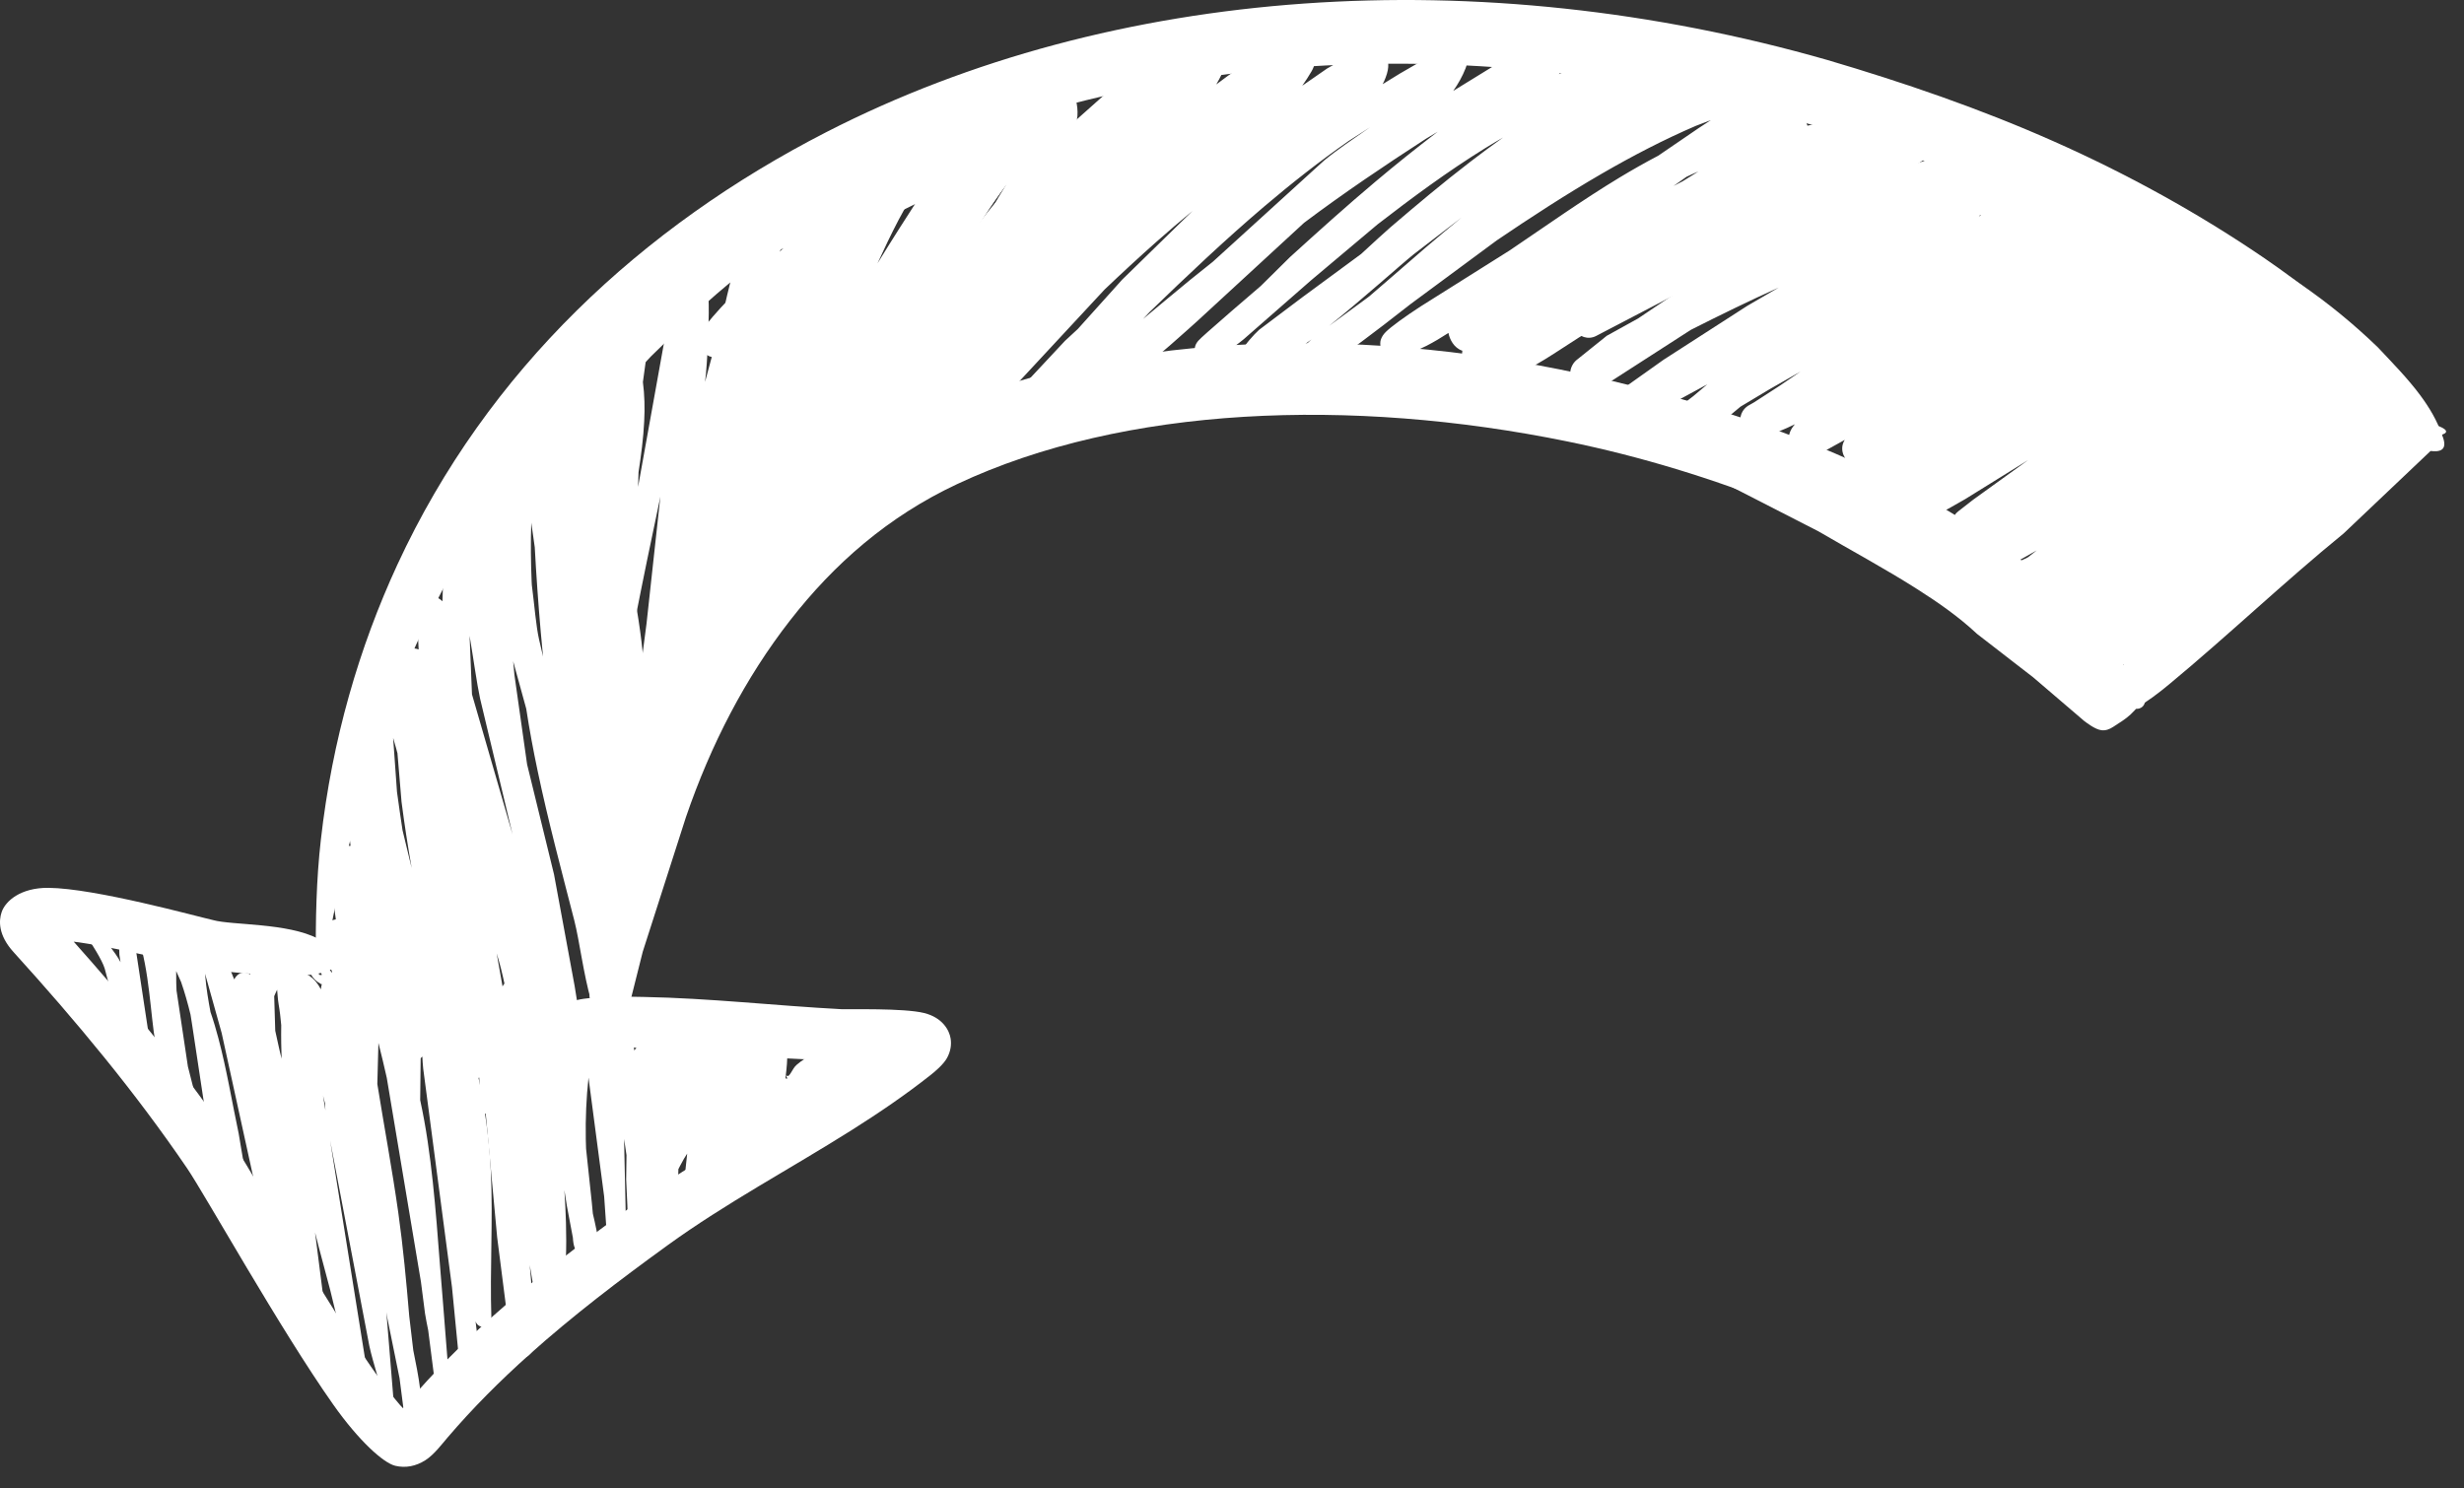
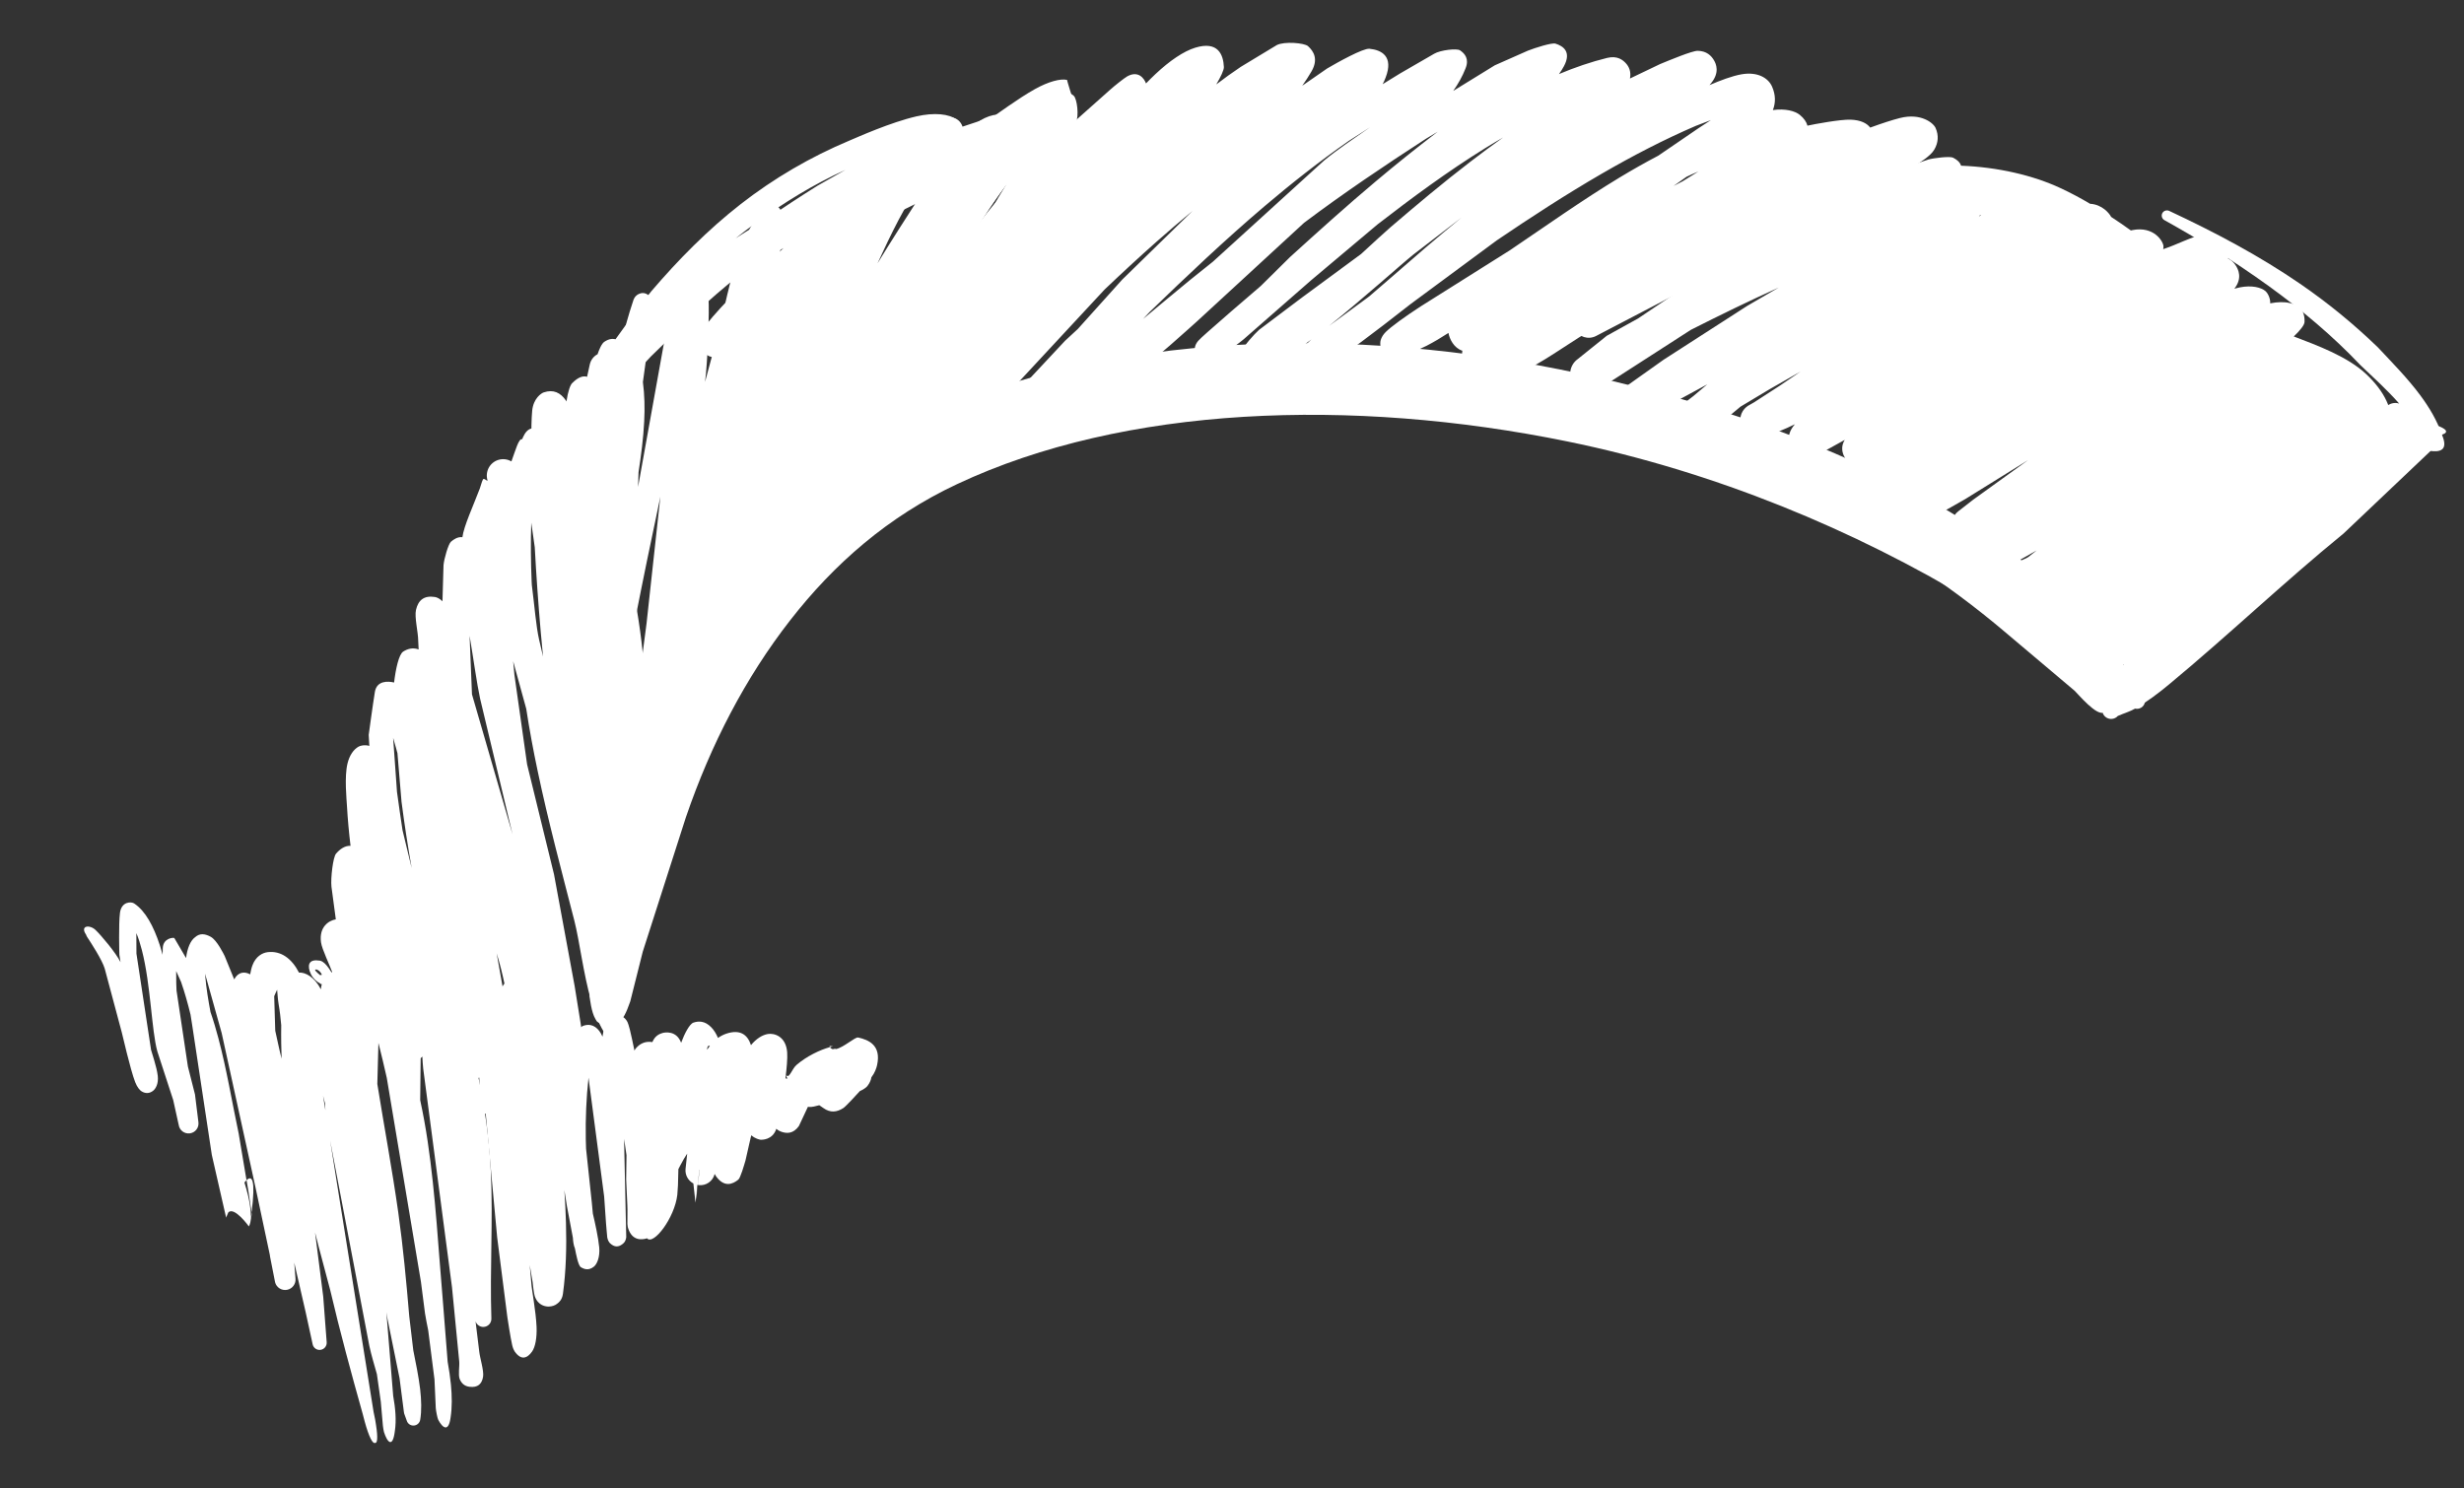
<svg xmlns="http://www.w3.org/2000/svg" width="96" height="58" viewBox="0 0 96 58" fill="none">
  <rect x="0" y="0" width="96" height="58" fill="#333333" stroke="none" />
-   <path fill-rule="evenodd" clip-rule="evenodd" d="M94.076 16.637C94.028 16.543 93.93 16.387 94.012 16.505C94.091 16.619 94.103 16.308 94.149 16.418C94.189 16.52 94.567 16.495 94.411 16.473C94.37 16.467 94.478 16.423 94.478 16.37C94.478 16.165 94.351 15.966 94.267 15.836L92.718 13.766C92.029 13.08 91.307 12.431 90.559 11.814C89.811 11.197 89.033 10.616 88.229 10.065C85.662 8.312 82.893 6.784 80.006 5.504C77.136 4.23 74.151 3.208 71.194 2.337C57.651 -1.54 43.373 -0.586 32.191 5.15C25.026 8.825 19 14.397 15.482 22.003C13.992 25.229 12.941 28.816 12.499 32.739C12.326 34.273 12.29 35.846 12.308 37.479C12.301 37.578 12.376 37.663 12.474 37.67C12.575 37.677 12.661 37.602 12.668 37.503C12.906 35.915 13.248 34.409 13.6 32.931C14.477 29.244 15.712 25.916 17.289 22.891C20.938 15.888 26.45 10.611 33.237 7.215C43.96 1.848 57.575 1.036 70.47 4.828C73.336 5.645 76.209 6.649 79.013 7.814C81.803 8.974 84.525 10.29 87.046 11.872C87.819 12.354 88.57 12.866 89.293 13.414C90.018 13.962 90.719 14.541 91.39 15.156L93.284 16.665C93.528 16.791 93.805 17.28 93.967 17.17C94.264 16.966 94.312 17.409 94.199 16.916C94.274 16.873 94.299 16.779 94.258 16.704C94.222 16.638 94.144 16.61 94.076 16.637Z" fill="white" />
-   <path fill-rule="evenodd" clip-rule="evenodd" d="M33.54 41.37C33.07 41.695 32.589 42.007 32.103 42.313C29.678 43.839 27.113 45.201 24.804 46.869C22.884 48.255 20.996 49.688 19.233 51.262C18.043 52.327 16.91 53.456 15.869 54.677L15.703 54.876L15.589 54.755C14.943 54.018 14.086 52.745 13.199 51.344C11.407 48.514 9.512 45.173 8.968 44.379C7.919 42.844 6.8 41.366 5.631 39.928C4.738 38.829 3.816 37.753 2.872 36.695L3.071 36.72C4.945 36.995 7.415 37.646 7.889 37.745C8.658 37.864 10.744 38.077 12.102 37.986C12.607 37.952 12.848 37.716 13.128 37.769C13.194 37.823 13.292 37.812 13.346 37.746C13.398 37.68 13.387 37.582 13.321 37.528C13.182 37.199 12.964 36.88 12.399 36.582C11.211 35.955 9.037 36.06 8.298 35.853C7.673 35.714 3.703 34.613 1.886 34.597C0.804 34.588 0.212 35.109 0.064 35.542C-0.052 35.883 -0.068 36.442 0.523 37.095C1.74 38.436 2.925 39.8 4.062 41.204C5.193 42.6 6.275 44.036 7.29 45.526C7.986 46.549 10.918 51.807 12.988 54.74C13.979 56.144 14.938 57.009 15.401 57.119C15.808 57.215 16.206 57.134 16.572 56.902C16.916 56.683 17.234 56.253 17.437 56.018C18.419 54.867 19.486 53.803 20.608 52.798C22.313 51.269 24.145 49.876 26.005 48.529C28.275 46.883 30.802 45.541 33.189 44.034C34.255 43.36 35.295 42.654 36.275 41.877C36.416 41.766 36.757 41.481 36.896 41.229C37.037 40.973 37.076 40.711 37.037 40.468C36.989 40.157 36.732 39.656 36.005 39.475C35.206 39.276 33.05 39.34 32.782 39.326C30.214 39.19 27.65 38.896 25.079 38.849C24.297 38.835 23.521 38.811 22.747 38.92C22.386 38.971 22.088 39.086 21.735 39.177C21.48 39.161 21.262 39.354 21.245 39.607C21.23 39.86 21.423 40.079 21.678 40.094C22.017 40.228 22.294 40.379 22.646 40.476C23.399 40.682 24.17 40.761 24.944 40.85C27.507 41.146 30.094 41.201 32.671 41.342L33.54 41.37Z" fill="white" />
  <path fill-rule="evenodd" clip-rule="evenodd" d="M4.696 37.494C4.519 37.133 3.941 36.446 3.72 36.237C3.495 36.024 3.106 36.062 3.354 36.423C3.363 36.453 3.377 36.482 3.394 36.51C3.543 36.735 3.979 37.405 4.079 37.74L4.745 40.23C4.766 40.3 5.075 41.669 5.266 42.166C5.347 42.378 5.459 42.494 5.516 42.527C5.678 42.625 5.825 42.609 5.958 42.51C6.068 42.429 6.181 42.224 6.147 41.926C6.108 41.575 5.902 40.99 5.885 40.909L5.316 37.159L5.312 36.362C5.398 36.56 5.466 36.785 5.528 37.024C5.875 38.372 5.904 40.16 6.13 40.97L6.749 42.868L6.961 43.829H6.963V43.837C6.994 44.047 7.189 44.193 7.399 44.164C7.611 44.135 7.758 43.942 7.731 43.73L7.597 42.648L7.321 41.561L6.878 38.6C6.868 38.509 6.864 38.188 6.864 37.84L7.055 38.264C7.2 38.683 7.319 39.107 7.423 39.536C7.453 39.715 7.476 39.856 7.487 39.941L8.253 45.006L8.811 47.452L8.82 47.419L8.818 47.423C8.818 47.423 8.847 47.354 8.895 47.245C9.132 47.004 9.696 47.79 9.696 47.79C9.696 47.79 9.732 47.729 9.752 47.641C9.768 47.578 9.806 47.354 9.806 47.262L9.804 47.238C9.961 45.976 9.825 45.779 9.606 45.988L9.672 46.375L9.803 47.238L9.757 47.599C9.794 47.337 9.759 46.993 9.673 46.623C9.632 46.446 9.58 46.262 9.523 46.079C9.552 46.043 9.579 46.012 9.604 45.987L9.299 44.17C9.037 42.935 8.833 41.678 8.508 40.455C8.417 40.111 8.317 39.771 8.201 39.436C8.13 39.056 8.031 38.502 7.994 37.998L7.99 37.945L8.636 40.253L9.946 46.23L10.49 48.792L10.513 48.902L10.523 48.975L10.718 49.969C10.772 50.174 10.976 50.301 11.186 50.261C11.393 50.221 11.537 50.027 11.512 49.817L11.464 49.2L11.912 51.146L12.182 52.388C12.214 52.53 12.35 52.623 12.494 52.6C12.639 52.577 12.739 52.447 12.728 52.302L12.593 50.523L12.275 48.027L12.423 48.606L12.867 50.278C13.249 51.905 13.686 53.514 14.138 55.122L14.167 55.235L14.202 55.366L14.204 55.376C14.381 56.027 14.527 56.267 14.609 56.227C14.698 56.253 14.732 56.047 14.65 55.528C14.634 55.408 14.611 55.276 14.579 55.134L14.556 55.026L12.862 44.444L14.39 52.449C14.456 52.731 14.451 52.713 14.524 52.982L14.684 53.546L14.836 54.618L14.918 55.556C14.927 55.615 14.945 55.763 14.959 55.799C15.09 56.213 15.3 56.442 15.384 55.765C15.448 55.344 15.405 54.874 15.319 54.394L15.068 51.31L15.053 51.139L15.098 51.397L15.567 53.707L15.737 55.027C15.739 55.047 15.745 55.067 15.749 55.087L15.849 55.363C15.886 55.482 16.001 55.56 16.127 55.55C16.252 55.54 16.354 55.446 16.372 55.322C16.431 54.966 16.418 54.561 16.37 54.137C16.31 53.64 16.202 53.115 16.102 52.618L15.945 51.292C15.831 49.941 15.706 48.592 15.517 47.248C15.28 45.574 14.969 43.91 14.701 42.241L14.744 40.638C14.857 41.083 14.973 41.569 15.069 42L16.4 49.947L16.56 51.188C16.594 51.395 16.637 51.613 16.683 51.838L16.928 53.751L16.978 54.866C16.986 54.982 17.042 55.264 17.074 55.326C17.242 55.644 17.477 55.826 17.555 55.24C17.618 54.837 17.611 54.4 17.568 53.95C17.539 53.658 17.495 53.361 17.441 53.064L17.267 50.857C17.083 48.743 16.976 46.59 16.662 44.473C16.583 43.935 16.485 43.4 16.371 42.869L16.4 40.311C16.448 40.855 16.456 41.383 16.489 41.645L17.61 50.157L17.892 53.054C17.909 53.25 17.846 53.571 17.909 53.734C17.975 53.898 18.089 54.013 18.287 54.039C18.613 54.082 18.777 53.934 18.822 53.641C18.856 53.41 18.704 52.94 18.674 52.684L18.528 51.488C18.571 51.624 18.704 51.718 18.851 51.707C19.026 51.694 19.156 51.543 19.144 51.369C19.083 49.452 19.21 47.584 19.127 45.702C19.067 44.436 18.897 43.17 18.619 41.886C18.585 41.736 18.335 40.208 18.056 39.33C17.926 38.918 17.755 38.624 17.625 38.519C17.569 38.472 17.259 38.443 17.027 38.613C16.943 38.455 16.848 38.33 16.74 38.246C16.304 37.897 15.969 38.004 15.737 38.476C15.628 38.698 15.571 39.132 15.535 39.507C15.43 39.159 15.33 38.88 15.23 38.711C14.95 38.238 14.591 38.206 14.308 38.368C14.229 38.414 14.133 38.535 14.05 38.72C14.009 38.487 13.961 38.249 13.876 38.119C13.685 37.832 13.431 37.697 13.066 37.824C12.835 37.904 12.675 38.048 12.577 38.25C12.536 38.335 12.513 38.439 12.502 38.552C12.256 38.072 11.894 37.882 11.649 37.9C11.365 37.347 10.943 37.043 10.432 37.103C10.22 37.127 9.963 37.272 9.836 37.616C9.797 37.715 9.77 37.839 9.747 37.969C9.547 37.857 9.288 37.855 9.124 38.164L8.753 37.252C8.717 37.184 8.456 36.638 8.207 36.503C7.998 36.39 7.791 36.35 7.6 36.522C7.422 36.651 7.297 36.946 7.249 37.333L6.792 36.554C6.753 36.527 6.362 36.555 6.342 36.938L6.335 37.204C6.3 37.072 6.262 36.942 6.221 36.817C5.984 36.095 5.668 35.501 5.231 35.208C5.118 35.126 4.731 35.124 4.674 35.574C4.618 36.003 4.649 37.176 4.651 37.204L4.696 37.494ZM12.678 43.268L12.664 43.001L12.587 42.7L12.678 43.268ZM10.797 38.567C10.743 38.694 10.685 38.799 10.683 38.821L10.724 40.166C10.815 40.567 10.89 40.951 10.972 41.256C10.959 40.904 10.949 40.421 10.957 39.948C10.934 39.683 10.902 39.397 10.854 39.122C10.822 38.933 10.815 38.734 10.797 38.567Z" fill="white" />
  <path fill-rule="evenodd" clip-rule="evenodd" d="M19.263 40.683C19.25 40.6 19.234 40.527 19.221 40.466C19.155 40.202 18.997 40.093 18.927 40.085C18.914 40.083 18.647 40.123 18.636 40.377L18.634 40.621C18.516 40.751 18.568 41.109 18.649 41.491L18.729 43.272C18.744 43.356 18.824 43.413 18.908 43.398L18.924 43.392L19.37 48.215L19.767 51.322C19.775 51.379 19.889 52.132 19.956 52.42C19.986 52.546 20.029 52.629 20.049 52.658C20.302 53.025 20.545 52.93 20.73 52.667C20.855 52.49 20.923 52.131 20.905 51.703C20.878 51.077 20.716 50.269 20.701 50.007L20.639 49.297L20.751 49.957C20.762 50.094 20.808 50.433 20.837 50.515C20.967 50.887 21.274 50.917 21.387 50.913C21.503 50.908 21.624 50.879 21.733 50.783C21.776 50.746 21.901 50.653 21.933 50.414C22.054 49.518 22.078 48.595 22.051 47.659C22.04 47.233 22.017 46.804 21.988 46.375L22.088 47L22.32 48.23C22.329 48.392 22.352 48.538 22.399 48.644C22.449 48.897 22.528 49.316 22.631 49.379C22.758 49.457 22.933 49.524 23.14 49.357C23.25 49.271 23.381 49.001 23.347 48.611C23.31 48.225 23.187 47.665 23.098 47.292L23.058 46.865L22.834 44.762L22.823 44.383C22.809 43.583 22.843 42.783 22.929 41.993L23.539 46.629L23.61 47.651C23.627 47.789 23.644 48.133 23.66 48.224C23.685 48.357 23.746 48.426 23.771 48.449C23.928 48.597 24.088 48.608 24.244 48.485C24.269 48.467 24.376 48.402 24.399 48.21L24.314 44.382L24.353 44.633L24.409 45.014L24.396 45.959L24.442 46.958C24.455 47.134 24.439 47.57 24.444 47.691C24.448 47.787 24.467 47.851 24.478 47.879C24.635 48.349 24.999 48.323 25.209 48.254C25.456 48.542 26.286 47.461 26.389 46.558C26.407 46.389 26.424 46.077 26.43 45.587V45.56L26.501 45.421C26.551 45.33 26.601 45.239 26.651 45.149L26.774 44.953L26.709 45.557C26.688 45.794 26.815 46.011 27.014 46.117C27.066 46.531 27.093 46.864 27.093 46.864C27.093 46.864 27.159 46.47 27.17 46.344L27.179 46.245L27.189 46.174H27.187L27.248 45.581L27.253 45.582C27.239 45.753 27.218 45.95 27.189 46.175L27.216 46.181C27.509 46.216 27.777 46.027 27.843 45.747C27.861 45.783 27.882 45.816 27.903 45.844C28.223 46.282 28.547 46.146 28.765 45.968C28.849 45.898 28.985 45.425 29.045 45.221L29.251 44.314L29.274 44.238C29.415 44.374 29.602 44.409 29.625 44.412C29.668 44.417 30.103 44.434 30.246 43.986C30.312 44.046 30.383 44.079 30.435 44.099C30.635 44.172 30.902 44.196 31.126 43.878L31.477 43.13L31.552 43.136C31.633 43.14 31.772 43.11 31.92 43.068L32.075 43.175C32.35 43.375 32.607 43.34 32.858 43.178C32.96 43.11 33.367 42.665 33.502 42.516C33.683 42.441 33.779 42.343 33.799 42.314C33.888 42.197 33.934 42.086 33.95 41.981C34.084 41.807 34.145 41.629 34.173 41.502C34.341 40.729 33.841 40.519 33.434 40.429C33.316 40.403 32.879 40.812 32.576 40.879C32.539 40.865 32.499 40.868 32.455 40.884L32.418 40.877C32.401 40.866 32.382 40.854 32.364 40.843L32.337 40.804L32.46 40.773C32.423 40.781 32.298 40.737 32.321 40.785L32.337 40.804C31.955 40.907 31.427 41.158 31.031 41.5C30.861 41.647 30.753 42.026 30.649 41.91C30.608 41.865 30.663 42.035 30.692 42.029L30.601 42.024C30.651 41.632 30.686 41.235 30.669 41.005C30.621 40.384 30.169 40.25 29.914 40.293C29.698 40.33 29.466 40.475 29.259 40.726C29.118 40.296 28.819 40.113 28.315 40.274C28.194 40.313 28.081 40.371 27.974 40.445C27.901 40.275 27.812 40.133 27.708 40.028C27.462 39.776 27.216 39.782 27.017 39.849C26.866 39.9 26.671 40.272 26.537 40.636L26.534 40.625C26.35 40.147 25.907 40.228 25.815 40.253C25.684 40.289 25.518 40.369 25.422 40.598L25.418 40.608L25.408 40.606C25.176 40.571 24.953 40.638 24.773 40.853C24.753 40.877 24.735 40.906 24.719 40.941C24.653 40.621 24.588 40.312 24.538 40.114C24.501 39.969 24.467 39.868 24.447 39.826C24.342 39.619 24.181 39.582 24.108 39.573C23.962 39.556 23.81 39.583 23.693 39.752C23.587 39.911 23.508 40.136 23.473 40.397L23.416 40.277C23.243 39.975 22.996 39.881 22.741 39.967C22.632 40.003 22.471 40.144 22.377 40.399L22.154 38.524C22.101 38.325 22.042 38.231 21.976 38.183C21.91 38.134 21.808 38.074 21.608 38.113C21.349 38.155 21.114 38.42 21.009 38.873C20.864 39.504 20.896 40.562 20.909 41.11C20.834 40.545 20.657 39.238 20.514 38.666C20.464 38.472 20.416 38.339 20.379 38.288C20.225 38.072 20.051 38.055 19.928 38.108C19.696 38.191 19.478 38.5 19.382 38.987C19.293 39.456 19.265 40.108 19.263 40.683ZM27.169 46.171C27.155 46.395 27.13 46.617 27.096 46.837C27.13 46.622 27.157 46.425 27.18 46.246L27.188 46.175L27.169 46.171ZM27.657 40.756L27.649 40.754C27.581 40.73 27.553 40.803 27.547 40.907L27.549 40.904L27.657 40.756Z" fill="white" />
  <path fill-rule="evenodd" clip-rule="evenodd" d="M22.07 15.645L22.045 15.601C21.838 15.305 21.565 15.161 21.181 15.292C21.092 15.322 20.783 15.522 20.735 16C20.706 16.296 20.698 16.798 20.701 17.272C20.525 17.264 20.332 17.354 20.214 17.64C20.052 18.027 19.946 19.206 19.942 19.33C19.93 19.603 19.926 19.876 19.926 20.15C19.667 19.811 19.382 19.85 19.166 19.957C18.982 20.047 18.695 20.863 18.636 21.233L18.629 21.707C18.565 21.556 18.497 21.415 18.424 21.286C18.14 20.774 17.801 20.909 17.569 21.11C17.469 21.196 17.301 21.773 17.28 22.022L17.239 23.43C17.135 23.33 17.027 23.275 16.942 23.263C16.516 23.197 16.294 23.39 16.207 23.767C16.143 24.051 16.294 24.646 16.294 24.971L16.311 25.307C16.075 25.22 15.87 25.288 15.709 25.391C15.539 25.499 15.416 26.075 15.354 26.596C15.117 26.538 14.681 26.517 14.606 26.96C14.529 27.429 14.365 28.635 14.365 28.637L14.39 29.066C14.214 29.016 14.049 29.049 13.964 29.098C13.775 29.207 13.618 29.43 13.541 29.743C13.41 30.27 13.507 31.177 13.518 31.406C13.547 31.924 13.595 32.442 13.657 32.96C13.43 32.949 13.239 33.096 13.093 33.264C12.975 33.4 12.879 34.214 12.914 34.554L13.084 35.825C12.816 35.869 12.424 36.113 12.507 36.721C12.545 36.994 12.835 37.571 13.014 38.058C12.829 37.738 12.632 37.422 12.409 37.43C12.017 37.375 11.959 37.633 12.113 37.958C12.193 38.125 12.337 38.256 12.466 38.318C12.495 38.348 12.528 38.357 12.557 38.351C12.589 38.359 12.618 38.361 12.641 38.356C12.689 38.659 12.698 39.006 12.792 39.206C13.029 39.711 13.397 39.787 13.816 39.475L13.939 39.861C13.96 39.927 13.985 39.988 14.014 40.043L14.016 40.048C14.032 40.108 14.047 40.173 14.047 40.173L14.068 40.139C14.35 40.591 14.838 40.651 14.853 40.646C14.855 40.645 14.998 40.559 15.117 40.393L15.247 40.824L15.249 40.83C15.37 41.227 15.791 41.449 16.188 41.328C16.475 41.24 16.671 40.997 16.711 40.72C16.843 40.789 17 40.806 17.151 40.757C17.403 40.675 17.56 40.432 17.542 40.177C17.672 40.628 17.808 41.077 17.947 41.526C18.086 41.973 18.414 42.013 18.454 42.021C18.5 42.029 18.734 42.012 18.923 41.884C18.996 42.039 19.078 42.168 19.166 42.263C19.653 42.803 19.924 42.447 20.049 42.079C20.09 41.957 19.995 41.382 19.968 41.143L19.8 39.675L19.35 37.149L19.437 37.441C19.664 38.223 19.814 39.252 20.11 40.141C20.258 40.585 20.442 40.994 20.679 41.336C21.088 41.927 21.418 41.634 21.607 41.301C21.672 41.186 21.68 40.582 21.661 40.333L21.618 39.844C21.73 40.235 21.846 40.622 21.969 41.008C22.05 41.298 22.258 41.333 22.283 41.34C22.339 41.354 22.792 41.31 22.761 40.871C22.747 40.697 22.649 40.074 22.613 39.82L22.389 38.427L21.585 34.071L20.536 29.784C20.37 28.614 20.208 27.449 20.042 26.296L19.994 25.768L20.503 27.619C20.627 28.431 20.777 29.237 20.947 30.041C21.358 31.998 21.879 33.935 22.376 35.871C22.578 36.66 22.729 37.95 23.034 39.01C23.186 39.541 23.379 40.017 23.627 40.362C23.832 40.648 24.064 40.504 24.135 40.446C24.181 40.407 24.248 40.332 24.253 40.194C24.257 40.099 24.157 39.719 24.123 39.563L23.916 38.03L23.696 36.896C23.787 36.827 23.862 36.724 23.92 36.618C24.061 36.352 24.122 35.95 24.109 35.497C24.093 35.017 24.002 34.467 23.927 34.031C23.991 34.181 24.062 34.324 24.141 34.457C24.389 34.873 24.73 34.801 24.869 34.766C25.023 34.727 25.226 34.621 25.322 34.332C25.354 34.235 25.335 33.79 25.329 33.608L25.119 32.061L24.999 31.421L25.015 31.418C25.131 31.381 25.277 31.292 25.331 31.07C25.367 30.928 25.271 30.295 25.256 30.033L25.227 27.545C25.145 26.416 25.051 25.288 24.879 24.169C24.676 22.844 24.387 21.533 24.14 20.216L24.115 19.278C24.103 18.841 24.456 16.544 24.422 15.711C24.414 15.565 24.395 15.441 24.365 15.338C24.397 15.16 24.317 15.045 24.204 15.03C24.026 14.853 23.806 14.978 23.808 15.33C23.765 15.413 23.727 15.515 23.694 15.638C23.638 15.867 23.582 16.213 23.535 16.605L23.496 16.37C23.444 16.065 23.401 15.43 23.284 15.158C23.054 14.623 22.727 14.495 22.299 14.924C22.225 14.982 22.126 15.248 22.07 15.645ZM13.153 38.657C13.082 38.718 12.879 38.881 13.01 38.857C13.105 38.84 13.149 38.767 13.153 38.657ZM13.502 38.523C13.445 38.523 13.384 38.531 13.326 38.551C13.405 38.651 13.483 38.711 13.56 38.701L13.523 38.587L13.502 38.523ZM12.543 37.986C12.501 37.89 12.437 37.818 12.348 37.784C12.182 37.752 12.339 37.887 12.475 38.001L12.487 37.995L12.543 37.986ZM15.317 28.754L15.467 30.858C15.535 31.352 15.606 31.851 15.683 32.353L16.04 33.828C15.888 32.971 15.756 32.11 15.644 31.244L15.485 29.35L15.423 29.122L15.317 28.754ZM18.296 24.775L18.389 27.057L19.97 32.514L18.705 27.223C18.573 26.609 18.453 25.708 18.296 24.775ZM20.698 20.368C20.673 21.134 20.681 21.905 20.714 22.675L20.721 22.799C20.824 23.599 20.883 24.394 21.003 24.921L21.158 25.585L21.067 24.616C20.972 23.521 20.894 22.425 20.835 21.327L20.77 20.866L20.698 20.368Z" fill="white" />
  <path fill-rule="evenodd" clip-rule="evenodd" d="M20.346 17.114C20.205 17.08 20.091 17.536 19.925 17.981C19.777 17.893 19.593 17.867 19.416 17.921C19.078 18.025 18.891 18.383 18.995 18.721C18.988 18.772 18.852 18.606 18.816 18.684C18.767 18.779 18.742 18.903 18.695 19.033C18.452 19.679 18.07 20.5 18.015 20.938C17.938 21.539 18.199 21.897 18.499 22.031C18.672 22.109 19.334 22.219 19.718 21.534C20.005 21.027 20.473 19.857 20.721 19.21C20.995 19.829 22.539 18.694 21.269 17.638L21.329 17.452C21.361 17.338 21.375 17.263 21.375 17.237C21.373 17.055 20.74 16.237 20.379 17.031L20.346 17.114ZM19.524 20.906C19.467 21.062 19.474 21.17 19.595 21.194C19.788 21.231 19.679 21.066 19.524 20.906Z" fill="white" />
  <path fill-rule="evenodd" clip-rule="evenodd" d="M39.641 4.904C39.57 4.707 39.412 4.564 39.138 4.49C38.799 4.398 38.308 4.532 37.83 4.97C37.74 5.053 37.646 5.148 37.553 5.252L37.551 5.215C37.526 4.671 37.2 4.556 36.909 4.557C36.602 4.559 35.664 5.546 35.31 6.001C34.893 6.536 34.523 7.119 34.183 7.726C34.156 7.678 34.129 7.641 34.099 7.617C33.919 7.454 33.485 7.271 32.995 7.887C32.9 8.01 32.782 8.185 32.645 8.427C32.72 8.28 32.782 8.139 32.795 8.03C32.841 7.664 32.716 7.403 32.315 7.293C32.292 7.287 31.803 7.402 31.517 7.984C31.219 8.582 30.7 9.683 30.272 10.629C30.352 10.125 30.477 9.22 30.509 8.794C30.523 8.627 30.521 8.509 30.509 8.461C30.391 7.87 30.036 7.938 29.765 8.187C29.401 8.51 29.105 9.037 28.868 9.656C28.423 10.825 28.168 12.337 27.947 13.13C27.785 13.714 27.624 14.298 27.469 14.883L27.507 14.536C27.589 13.592 27.635 12.229 27.605 11.618C27.578 11.036 27.208 10.791 27.135 10.773C26.925 10.719 26.527 10.762 26.32 11.246C26.118 11.722 25.925 13.091 25.888 13.261L24.86 18.974L24.878 18.4C24.978 17.74 25.067 17.074 25.098 16.431C25.127 15.893 25.112 15.374 25.048 14.888L25.339 12.77C25.382 12.538 25.428 11.954 25.414 11.799C25.401 11.626 25.312 11.541 25.278 11.513C25.15 11.408 25.014 11.388 24.863 11.469C24.831 11.487 24.715 11.546 24.661 11.749C24.488 12.266 24.338 12.801 24.217 13.351C23.953 13.126 23.723 13.2 23.544 13.32C23.439 13.389 23.339 13.634 23.282 13.803C23.134 13.88 23.023 14.019 22.981 14.192L22.424 16.727C22.353 17.023 22.536 17.32 22.829 17.395L22.933 17.411C22.972 18.317 23.097 20.712 23.29 22.535C23.323 22.852 23.363 23.152 23.406 23.428L23.381 24.464L23.281 25.42C23.265 25.588 23.294 25.705 23.352 25.783L23.336 26.387C23.329 26.644 23.529 26.859 23.787 26.869C24.044 26.879 24.262 26.681 24.276 26.424L24.355 25C24.494 24.921 24.619 24.788 24.662 24.564C24.807 23.809 25.198 21.899 25.208 21.846L25.729 19.353L25.19 24.296L24.867 26.766C24.827 27.137 24.603 28.023 24.636 28.228C24.674 28.46 24.797 28.582 24.918 28.642C24.729 29.634 24.838 29.968 25.079 29.817C25.261 30.172 25.705 29.572 26.264 27.381L26.268 27.368L26.766 25.674L26.784 25.611L26.786 25.615C26.886 25.741 27.27 26.079 27.687 25.597C27.791 25.48 27.889 25.34 27.978 25.182C28.065 26.346 28.661 25.962 29.561 22.599L29.641 22.307L30.002 21.536C30.043 21.559 30.081 21.573 30.111 21.583C30.246 21.628 30.455 21.655 30.675 21.486C30.796 21.394 31.14 20.838 31.262 20.603L31.407 20.302C31.712 20.448 32.076 20.335 32.242 20.042L34.005 16.824C34.03 16.951 34.094 17.04 34.144 17.098C34.242 17.212 34.56 17.481 35.002 17.116C35.764 16.483 36.425 15.623 36.994 14.641C38.177 12.599 38.98 10.042 39.949 8.316L40.632 7.112C40.923 6.73 41.23 6.355 41.55 5.987C41.61 5.925 41.607 5.827 41.543 5.769C41.505 5.731 41.45 5.719 41.402 5.734L41.919 4.781C42.046 4.52 41.965 3.842 41.83 3.729C41.674 3.596 41.458 3.505 41.161 3.672C40.658 3.962 40.147 4.384 39.641 4.904ZM39.223 7.158C38.995 7.467 38.775 7.791 38.554 8.124C38.081 8.841 37.626 9.6 37.198 10.352L36.04 12.724L36.577 11.886C36.827 11.504 37.077 11.122 37.327 10.74L37.692 10.204C38.089 9.296 38.477 8.437 38.884 7.717L39.223 7.158ZM36.306 6.554C36.256 6.599 36.216 6.64 36.188 6.677C35.745 7.26 35.361 7.903 35.01 8.569C34.719 9.124 34.449 9.694 34.189 10.262C34.758 9.335 35.315 8.468 35.813 7.696C35.859 7.622 35.961 7.455 36.102 7.235C36.181 7.001 36.25 6.773 36.306 6.554Z" fill="white" />
  <path fill-rule="evenodd" clip-rule="evenodd" d="M47.386 3.291C47.56 2.996 47.689 2.73 47.684 2.612C47.663 2.127 47.454 1.587 46.569 1.858C46.112 1.997 45.562 2.375 45.018 2.887C44.895 3.002 44.773 3.124 44.65 3.251C44.574 3.044 44.341 2.738 43.915 2.978C43.799 3.044 43.405 3.358 43.255 3.494L41.951 4.655L39.436 7.127C38.78 7.856 38.159 8.658 37.547 9.492L39.201 7.201C39.403 6.956 40.943 4.988 41.564 4.183C41.678 4.035 41.801 3.873 41.801 3.873C41.801 3.873 41.56 3.112 41.576 3.115C41.317 3.052 40.843 3.183 40.331 3.467C39.67 3.836 38.885 4.423 38.532 4.661L38.318 4.664L37.212 5.031C37.24 4.837 37.265 4.662 37.272 4.667C36.994 4.437 36.4 4.375 35.705 4.535C34.7 4.766 33.419 5.342 33.09 5.48C31.575 6.116 30.15 6.948 28.854 7.958C27.573 8.957 26.422 10.125 25.369 11.358C25.089 11.693 22.819 14.701 22.996 14.892C23.03 14.931 23.175 14.964 23.397 14.849C23.426 14.907 23.468 14.958 23.52 15.004C23.761 15.22 24.132 15.204 24.355 14.968L25.36 13.89L27.077 12.219C27.627 11.695 28.212 11.194 28.817 10.714C29.106 10.518 29.402 10.33 29.7 10.148C29.973 9.983 30.248 9.823 30.526 9.667L28.495 11.553C27.853 12.218 27.551 12.592 27.428 12.776C27.169 13.169 27.268 13.437 27.3 13.514C27.412 13.783 27.619 13.962 27.974 13.926C28.404 13.882 28.954 13.595 29.5 13.151C30.385 12.432 31.331 11.321 31.797 10.9C32.825 9.974 33.865 9.119 34.938 8.311C35.748 7.888 36.746 7.461 37.581 6.967C37.754 6.864 37.92 6.758 38.079 6.648C37.101 7.692 36.207 8.728 35.406 9.836C34.544 11.026 33.8 12.293 33.02 13.615L31.666 15.858C31.471 16.193 31.004 17.029 30.96 17.254C30.914 17.493 30.992 17.652 31.058 17.737C31.154 17.859 31.477 18.175 31.927 17.796C32.519 17.3 33.073 16.744 33.603 16.15C33.161 16.755 32.737 17.361 32.33 17.962C32.295 18.011 32.279 18.044 32.27 18.059C32.158 18.27 32.206 18.423 32.218 18.476C32.286 18.801 32.495 18.947 32.814 18.952C32.843 18.952 33.08 18.963 33.294 18.724C33.365 18.646 33.601 18.355 33.701 18.24L34.511 17.297L34.654 17.078C34.623 17.146 34.59 17.214 34.563 17.282C34.504 17.418 34.891 18.257 35.435 17.941C35.074 18.578 35.024 18.914 35.194 18.989C35.333 19.196 35.865 18.932 36.841 17.965C37.244 17.587 37.687 17.112 38.147 16.552L38.203 16.487L43.037 11.281C43.703 10.647 44.377 10.024 45.064 9.415C45.523 9.009 45.99 8.609 46.463 8.219L43.722 10.896L41.993 12.82L41.495 13.28L40.089 14.785C39.827 15.089 39.848 15.543 40.132 15.824C40.419 16.105 40.871 16.117 41.172 15.851L42.309 14.798L42.896 14.174C42.882 14.451 43.048 14.68 43.071 14.699C43.197 14.808 43.61 14.939 44.109 14.627C44.848 14.164 46.516 12.626 46.638 12.521L50.81 8.68C52.346 7.527 53.937 6.455 55.559 5.405L56.014 5.133C55.193 5.761 54.388 6.405 53.599 7.069C52.465 8.023 51.361 9.017 50.26 10.018L49.122 11.143C48.387 11.771 47.521 12.519 47.05 12.939C46.865 13.102 46.736 13.222 46.682 13.284C46.398 13.617 46.647 13.905 46.725 13.972C46.804 14.043 47.052 14.154 47.373 13.99C47.682 13.833 48.38 13.285 48.455 13.22L51.078 10.925L53.673 8.742C54.99 7.723 56.407 6.675 57.865 5.773C58.097 5.63 58.33 5.491 58.563 5.357C58.129 5.667 57.701 5.983 57.281 6.307C56.218 7.122 55.195 7.983 54.178 8.853C53.949 9.05 53.534 9.435 53.03 9.898L50.729 11.592L49.056 12.852C48.863 13.024 48.451 13.486 48.429 13.619C48.365 13.966 48.436 14.376 49.11 14.326C49.478 14.299 50.238 13.87 51.095 13.228C50.879 13.419 50.645 13.655 50.645 13.797C50.645 13.951 50.691 14.12 50.871 14.269C50.948 14.335 51.339 14.481 51.885 14.135C52.399 13.81 53.427 13.051 54.96 11.847L58.317 9.366C59.641 8.468 61.01 7.578 62.412 6.765C63.61 6.072 64.832 5.436 66.077 4.902L66.659 4.68L66.181 4.992L64.607 6.067C64.1 6.332 63.602 6.616 63.11 6.912C61.641 7.8 60.236 8.801 58.814 9.761L55.354 11.938C54.748 12.33 54.189 12.737 53.992 12.935C53.805 13.121 53.773 13.302 53.776 13.381C53.778 13.613 53.868 13.93 54.346 13.883C54.708 13.858 55.141 13.699 55.589 13.47C55.868 13.326 56.157 13.153 56.433 12.974C56.476 13.211 56.642 13.558 56.975 13.667C56.946 13.811 56.967 13.965 57.048 14.101C57.216 14.387 57.576 14.494 57.871 14.346L59.657 13.478L61.291 12.645C61.298 12.708 61.318 12.77 61.35 12.829C61.507 13.132 61.881 13.25 62.183 13.093L71.25 8.361L74.489 6.542C74.762 6.35 75.216 6.091 75.364 5.826C75.513 5.566 75.544 5.287 75.412 4.986C75.326 4.793 74.841 4.391 74.023 4.599C73.716 4.676 73.313 4.809 72.865 4.972C72.734 4.801 72.495 4.678 72.104 4.663C71.712 4.648 70.682 4.838 70.42 4.897C70.383 4.753 70.288 4.612 70.122 4.476C69.938 4.326 69.561 4.221 69.073 4.289C69.185 4.003 69.183 3.697 69.041 3.373C68.893 3.039 68.48 2.785 67.847 2.896C67.49 2.959 67.021 3.135 66.603 3.316L66.668 3.239C67.008 2.824 66.862 2.492 66.778 2.349C66.68 2.18 66.498 1.985 66.146 1.98C65.927 1.977 65.042 2.348 64.678 2.497L63.505 3.059C63.557 2.791 63.468 2.593 63.335 2.454C63.23 2.344 63.018 2.157 62.613 2.257C61.99 2.411 61.365 2.624 60.739 2.886C60.814 2.785 60.877 2.682 60.934 2.577C61.229 2.024 60.913 1.795 60.602 1.7C60.457 1.656 59.794 1.869 59.524 1.976L58.239 2.545L56.619 3.542C56.817 3.261 56.98 2.969 57.099 2.665C57.249 2.294 57.072 2.088 56.885 1.962C56.758 1.876 56.116 1.952 55.88 2.093L54.547 2.863L53.869 3.28C53.915 3.195 53.954 3.109 53.985 3.023C54.308 2.188 53.819 1.946 53.355 1.9C53.109 1.875 52.115 2.429 51.706 2.669L50.737 3.34C50.866 3.157 50.99 2.969 51.101 2.776C51.367 2.311 51.188 2.001 50.96 1.797C50.819 1.672 50.039 1.605 49.745 1.757L48.339 2.607C48.01 2.827 47.695 3.055 47.386 3.291ZM38.035 12.504C37.375 13.284 36.731 14.076 36.108 14.874L35.412 15.934C35.773 15.482 36.192 15.038 36.583 14.615L37.069 13.915C37.39 13.441 37.71 12.97 38.035 12.504ZM56.942 8.478L56.94 8.48L55.069 9.917C54.548 10.338 53.103 11.64 51.78 12.701L53.078 11.748L53.346 11.55L54.145 10.86C55.068 10.054 55.993 9.252 56.942 8.478ZM53.382 4.956L52.549 5.491C51.405 6.287 50.319 7.144 49.264 8.039C47.719 9.352 46.248 10.748 44.783 12.165L44.533 12.431L45.479 11.643C46.064 11.151 46.656 10.671 47.254 10.199L51.584 6.259C52.086 5.839 52.73 5.413 53.382 4.956ZM32.938 6.62C31.694 7.183 30.529 7.903 29.422 8.708C29.165 8.895 28.91 9.088 28.66 9.286L29.028 9.051C29.281 8.893 29.535 8.739 29.794 8.59C30.475 8.118 31.166 7.666 31.855 7.234L32.938 6.62ZM65.927 6.788L65.709 6.889L65.202 7.247L65.555 7.066L66.174 6.681L65.927 6.788Z" fill="white" />
  <path fill-rule="evenodd" clip-rule="evenodd" d="M74.114 6.565C73.678 6.616 73.254 6.681 72.854 6.75C72.856 6.667 72.825 6.577 72.715 6.49C72.661 6.446 72.399 6.406 72.035 6.543C71.626 6.697 70.977 6.994 70.337 7.296L68.304 8.12C67.249 8.613 66.209 9.151 65.183 9.715C63.65 10.555 62.145 11.453 60.652 12.34L58.493 13.563C58.273 13.689 57.747 14.022 57.668 14.14C57.547 14.315 57.577 14.473 57.622 14.58C57.665 14.674 57.778 14.873 58.114 14.844C58.544 14.807 59.019 14.637 59.499 14.394C60.42 13.927 61.377 13.184 62.089 12.82L65.708 11.141L63.816 12.413L62.601 13.085L61.405 14.045C61.131 14.299 61.098 14.72 61.329 15.013C61.561 15.306 61.978 15.371 62.29 15.164L63.793 14.196L65.876 12.854C67.005 12.282 68.147 11.726 69.302 11.205L68.076 11.918L64.812 14.02L63.431 15.001C63.349 15.069 63.187 15.28 63.162 15.338C63.044 15.621 63.116 15.837 63.187 15.965C63.274 16.119 63.531 16.544 64.109 16.282L66.518 14.977L65.974 15.435L65.372 15.899C65.245 15.985 64.903 16.141 64.834 16.199C64.656 16.343 64.61 16.504 64.592 16.597C64.558 16.789 64.556 17.442 65.329 17.373C65.611 17.355 65.989 17.196 66.406 16.931C66.842 16.652 67.347 16.238 67.811 15.847L68.965 15.155L70.15 14.48L69.328 15.039L68.346 15.675C68.29 15.713 68.139 15.789 68.101 15.815C67.905 15.949 67.852 16.109 67.834 16.165C67.709 16.536 67.83 16.801 68.153 16.977C68.196 17.002 68.369 17.121 68.685 17.028C69.106 16.904 69.522 16.734 69.931 16.532L69.914 16.553C69.711 16.793 69.695 16.989 69.693 17.078C69.682 17.447 69.892 17.999 70.651 17.782C70.846 17.726 71.43 17.383 71.874 17.141C71.598 17.588 71.972 17.99 72.063 18.063C72.161 18.142 72.313 18.231 72.541 18.221C72.234 18.519 72.168 18.838 72.18 18.998C72.184 19.045 72.555 19.945 73.387 19.491C73.497 19.431 73.674 19.328 73.935 19.165C73.847 19.333 73.835 19.478 73.837 19.561C73.847 19.929 74.007 20.202 74.399 20.323C74.474 20.346 74.706 20.424 75.076 20.261C75.277 20.173 75.725 19.934 76.569 19.448L79.015 17.93L76.874 19.475L76.296 19.925C76.054 20.105 75.993 20.442 76.157 20.695C76.257 20.85 76.421 20.941 76.593 20.954C76.304 21.218 76.115 21.499 76.056 21.756C75.925 22.342 76.218 22.588 76.521 22.697C76.812 22.802 78.002 22.204 78.504 21.927L79.351 21.448L79.025 21.706C78.944 21.767 78.705 21.849 78.649 21.884C78.254 22.131 78.283 22.493 78.306 22.617C78.338 22.782 78.41 22.945 78.586 23.068C78.64 23.107 78.79 23.234 79.095 23.202C79.275 23.183 79.479 23.128 79.695 23.041C79.595 23.293 79.518 23.606 79.6 23.807C79.695 24.044 79.88 24.333 80.394 24.383C80.501 24.393 80.631 24.383 80.781 24.352L80.685 24.5C80.521 24.792 80.565 25.036 80.603 25.147C80.696 25.419 80.906 25.708 81.425 25.588C81.631 25.54 81.853 25.466 82.082 25.37C82.103 25.482 82.155 25.589 82.237 25.678C82.443 25.903 82.781 25.952 83.042 25.794L84.311 24.986L86.367 23.375L91.267 18.919C91.315 18.878 92.359 17.879 92.791 17.503C93.168 17.174 93.18 16.796 93.18 16.773C93.271 15.959 92.873 15.227 92.202 14.59C91.467 13.893 90.289 13.464 89.368 13.111C89.605 12.886 89.782 12.67 89.787 12.548C89.8 12.26 89.721 11.918 89.204 11.808C89 11.758 88.738 11.764 88.45 11.82C88.459 11.583 88.322 11.388 88.265 11.344C88.095 11.199 87.732 11.107 87.269 11.198L87.053 11.25C87.367 10.852 87.223 10.506 87.087 10.316C87.039 10.248 86.953 10.144 86.808 10.074C86.862 9.665 86.669 9.432 86.453 9.287C86.31 9.191 86.098 9.119 85.82 9.151C85.463 9.192 84.742 9.56 84.371 9.677L84.281 9.71C84.29 9.664 84.292 9.623 84.29 9.587C84.272 9.39 83.908 8.805 83.086 8.966L83.021 8.98C82.768 8.799 82.513 8.622 82.251 8.451C82.199 8.338 81.917 7.967 81.432 7.941C81.056 7.718 80.672 7.513 80.276 7.329C79.206 6.829 77.827 6.511 76.405 6.457C76.362 6.314 76.23 6.214 76.093 6.144C75.972 6.083 75.36 6.152 75.113 6.22L74.114 6.565ZM77.098 8.431L77.185 8.394L77.146 8.386L77.098 8.431ZM71.543 7.458L70.239 8.064L71.561 7.546L71.543 7.458Z" fill="white" />
  <path fill-rule="evenodd" clip-rule="evenodd" d="M81.988 27.741C82.013 27.787 82.043 27.828 82.066 27.852C82.168 27.959 82.284 27.899 82.32 27.874C82.38 27.834 82.432 27.667 82.279 27.471C82.048 27.177 81.322 26.528 81.249 26.451L78.656 24.021C77.401 23.063 76.07 22.163 74.673 21.382C73.279 20.602 71.826 19.941 70.333 19.421C70.272 19.397 70.202 19.428 70.179 19.489C70.154 19.55 70.186 19.62 70.247 19.643C71.678 20.255 73.058 21.015 74.382 21.866C75.704 22.713 76.967 23.651 78.147 24.653L80.829 26.917C80.908 26.98 81.73 27.983 81.988 27.741Z" fill="white" />
  <path fill-rule="evenodd" clip-rule="evenodd" d="M78.881 24.909C78.899 24.95 78.924 24.989 78.952 25.026C79.037 25.143 79.202 25.236 79.363 25.326L80.466 26.264L80.885 26.584L81.049 26.733L81.327 26.996L81.488 27.13L81.559 27.194C81.65 27.276 81.75 27.339 81.853 27.382C82.25 27.61 82.466 27.534 82.528 27.342C82.588 27.263 82.596 27.145 82.528 26.989C82.449 26.759 82.21 26.448 81.895 26.151C81.463 25.747 80.9 25.385 80.697 25.218L80.572 25.114L80.429 25L80.026 24.667C79.821 24.498 79.366 24.11 79.221 24.125L79.171 24.133L77.892 23.194L74.845 21.252C74.769 21.205 74.667 21.228 74.621 21.304C74.573 21.38 74.596 21.48 74.673 21.527L77.501 23.703L78.881 24.909Z" fill="white" />
-   <path fill-rule="evenodd" clip-rule="evenodd" d="M65.62 18.184C65.656 18.39 66.393 18.448 66.688 18.574L70.847 20.704C72.134 21.457 73.453 22.165 74.709 22.965C75.521 23.482 76.312 24.032 77.027 24.701L79.215 26.394L81.203 28.095C81.299 28.163 81.622 28.425 81.877 28.455C82.04 28.475 82.189 28.419 82.338 28.321C82.572 28.166 82.809 28.028 83.009 27.841C83.468 27.41 83.794 26.869 84.117 26.237C84.228 26.064 84.18 25.832 84.007 25.719C83.834 25.606 83.602 25.655 83.488 25.828L81.885 27.368C81.817 27.338 81.737 27.32 81.717 27.307L79.983 25.783L77.732 23.954C76.976 23.23 76.148 22.609 75.27 22.068C73.988 21.277 72.607 20.646 71.274 19.936L66.835 18.175C66.488 18.061 65.853 17.828 65.607 17.844C65.427 17.855 65.348 17.945 65.359 18.077C65.361 18.163 65.434 18.229 65.518 18.226C65.559 18.226 65.596 18.21 65.62 18.184Z" fill="white" />
  <path fill-rule="evenodd" clip-rule="evenodd" d="M93.475 15.726C93.294 15.668 93.084 15.719 92.95 15.872C92.771 16.076 92.788 16.387 92.989 16.57C92.989 16.57 93.048 16.644 93.13 16.718C93.037 16.795 92.937 16.956 93.207 17.144C93.269 17.205 93.367 17.205 93.427 17.145L93.45 17.11C93.585 17.148 93.739 17.183 93.83 17.169L93.859 17.162C94.168 17.359 94.478 17.536 94.629 17.562C95.086 17.639 95.398 17.54 95.14 16.939C94.955 16.395 94.656 15.889 94.299 15.407C93.809 14.747 93.207 14.135 92.645 13.536C91.699 12.623 90.687 11.794 89.609 11.055C88.01 9.957 86.284 9.046 84.521 8.221C84.42 8.17 84.297 8.209 84.245 8.309C84.195 8.409 84.234 8.531 84.334 8.582C85.73 9.358 87.084 10.203 88.375 11.135C89.654 12.059 90.866 13.069 91.956 14.22C92.465 14.705 93.009 15.195 93.475 15.726Z" fill="white" />
  <path fill-rule="evenodd" clip-rule="evenodd" d="M23.841 40.011C23.939 39.986 24.059 39.912 24.201 39.754C24.396 39.537 24.526 39.083 24.557 39.018L25.042 37.087L26.725 31.841C27.694 29.011 29.038 26.414 30.786 24.171C32.489 21.983 34.594 20.127 37.3 18.86C43.801 15.81 52.64 15.483 61.061 17.201C66.807 18.373 72.266 20.658 76.873 23.438C78.16 24.215 79.379 25.007 80.559 25.816C81.41 26.399 82.24 26.9 83.023 27.516C83.139 27.646 83.339 27.657 83.469 27.541C83.598 27.425 83.609 27.225 83.493 27.095C82.948 26.21 82.397 25.358 81.69 24.545C80.689 23.394 79.504 22.37 78.208 21.427C73.613 18.081 67.667 15.888 61.614 14.572C52.589 12.611 43.088 12.989 36.069 16.197C32.891 17.652 30.345 19.747 28.393 22.339C26.494 24.866 25.168 27.853 24.224 31.042C24.013 31.785 23.804 32.531 23.654 33.291C23.433 34.416 23.308 35.547 23.162 36.682L22.969 38.823C22.986 38.903 23.032 39.43 23.201 39.713C23.243 39.786 23.246 39.801 23.301 39.835C23.708 40.096 23.471 39.958 23.574 40.005C23.697 40.061 23.729 40.141 23.829 40.031L23.841 40.011Z" fill="white" />
  <path fill-rule="evenodd" clip-rule="evenodd" d="M94.995 16.994C95.163 16.997 95.095 16.954 95.171 16.927C95.357 16.862 95.512 16.697 94.413 16.423C93.755 16.695 93.123 17.003 92.499 17.379C91.606 17.92 90.782 18.571 89.954 19.16C87.915 20.888 85.827 22.596 83.935 24.494C83.605 24.824 83.244 25.127 82.975 25.507C82.538 26.121 82.313 26.758 81.993 27.439C81.865 27.583 81.879 27.802 82.022 27.929C82.167 28.056 82.386 28.042 82.513 27.899C82.762 27.788 82.959 27.742 83.196 27.607C83.665 27.338 84.076 27.027 84.492 26.683C86.805 24.768 88.989 22.68 91.309 20.788L94.951 17.333C94.986 17.198 94.999 17.086 94.995 16.994Z" fill="white" />
</svg>